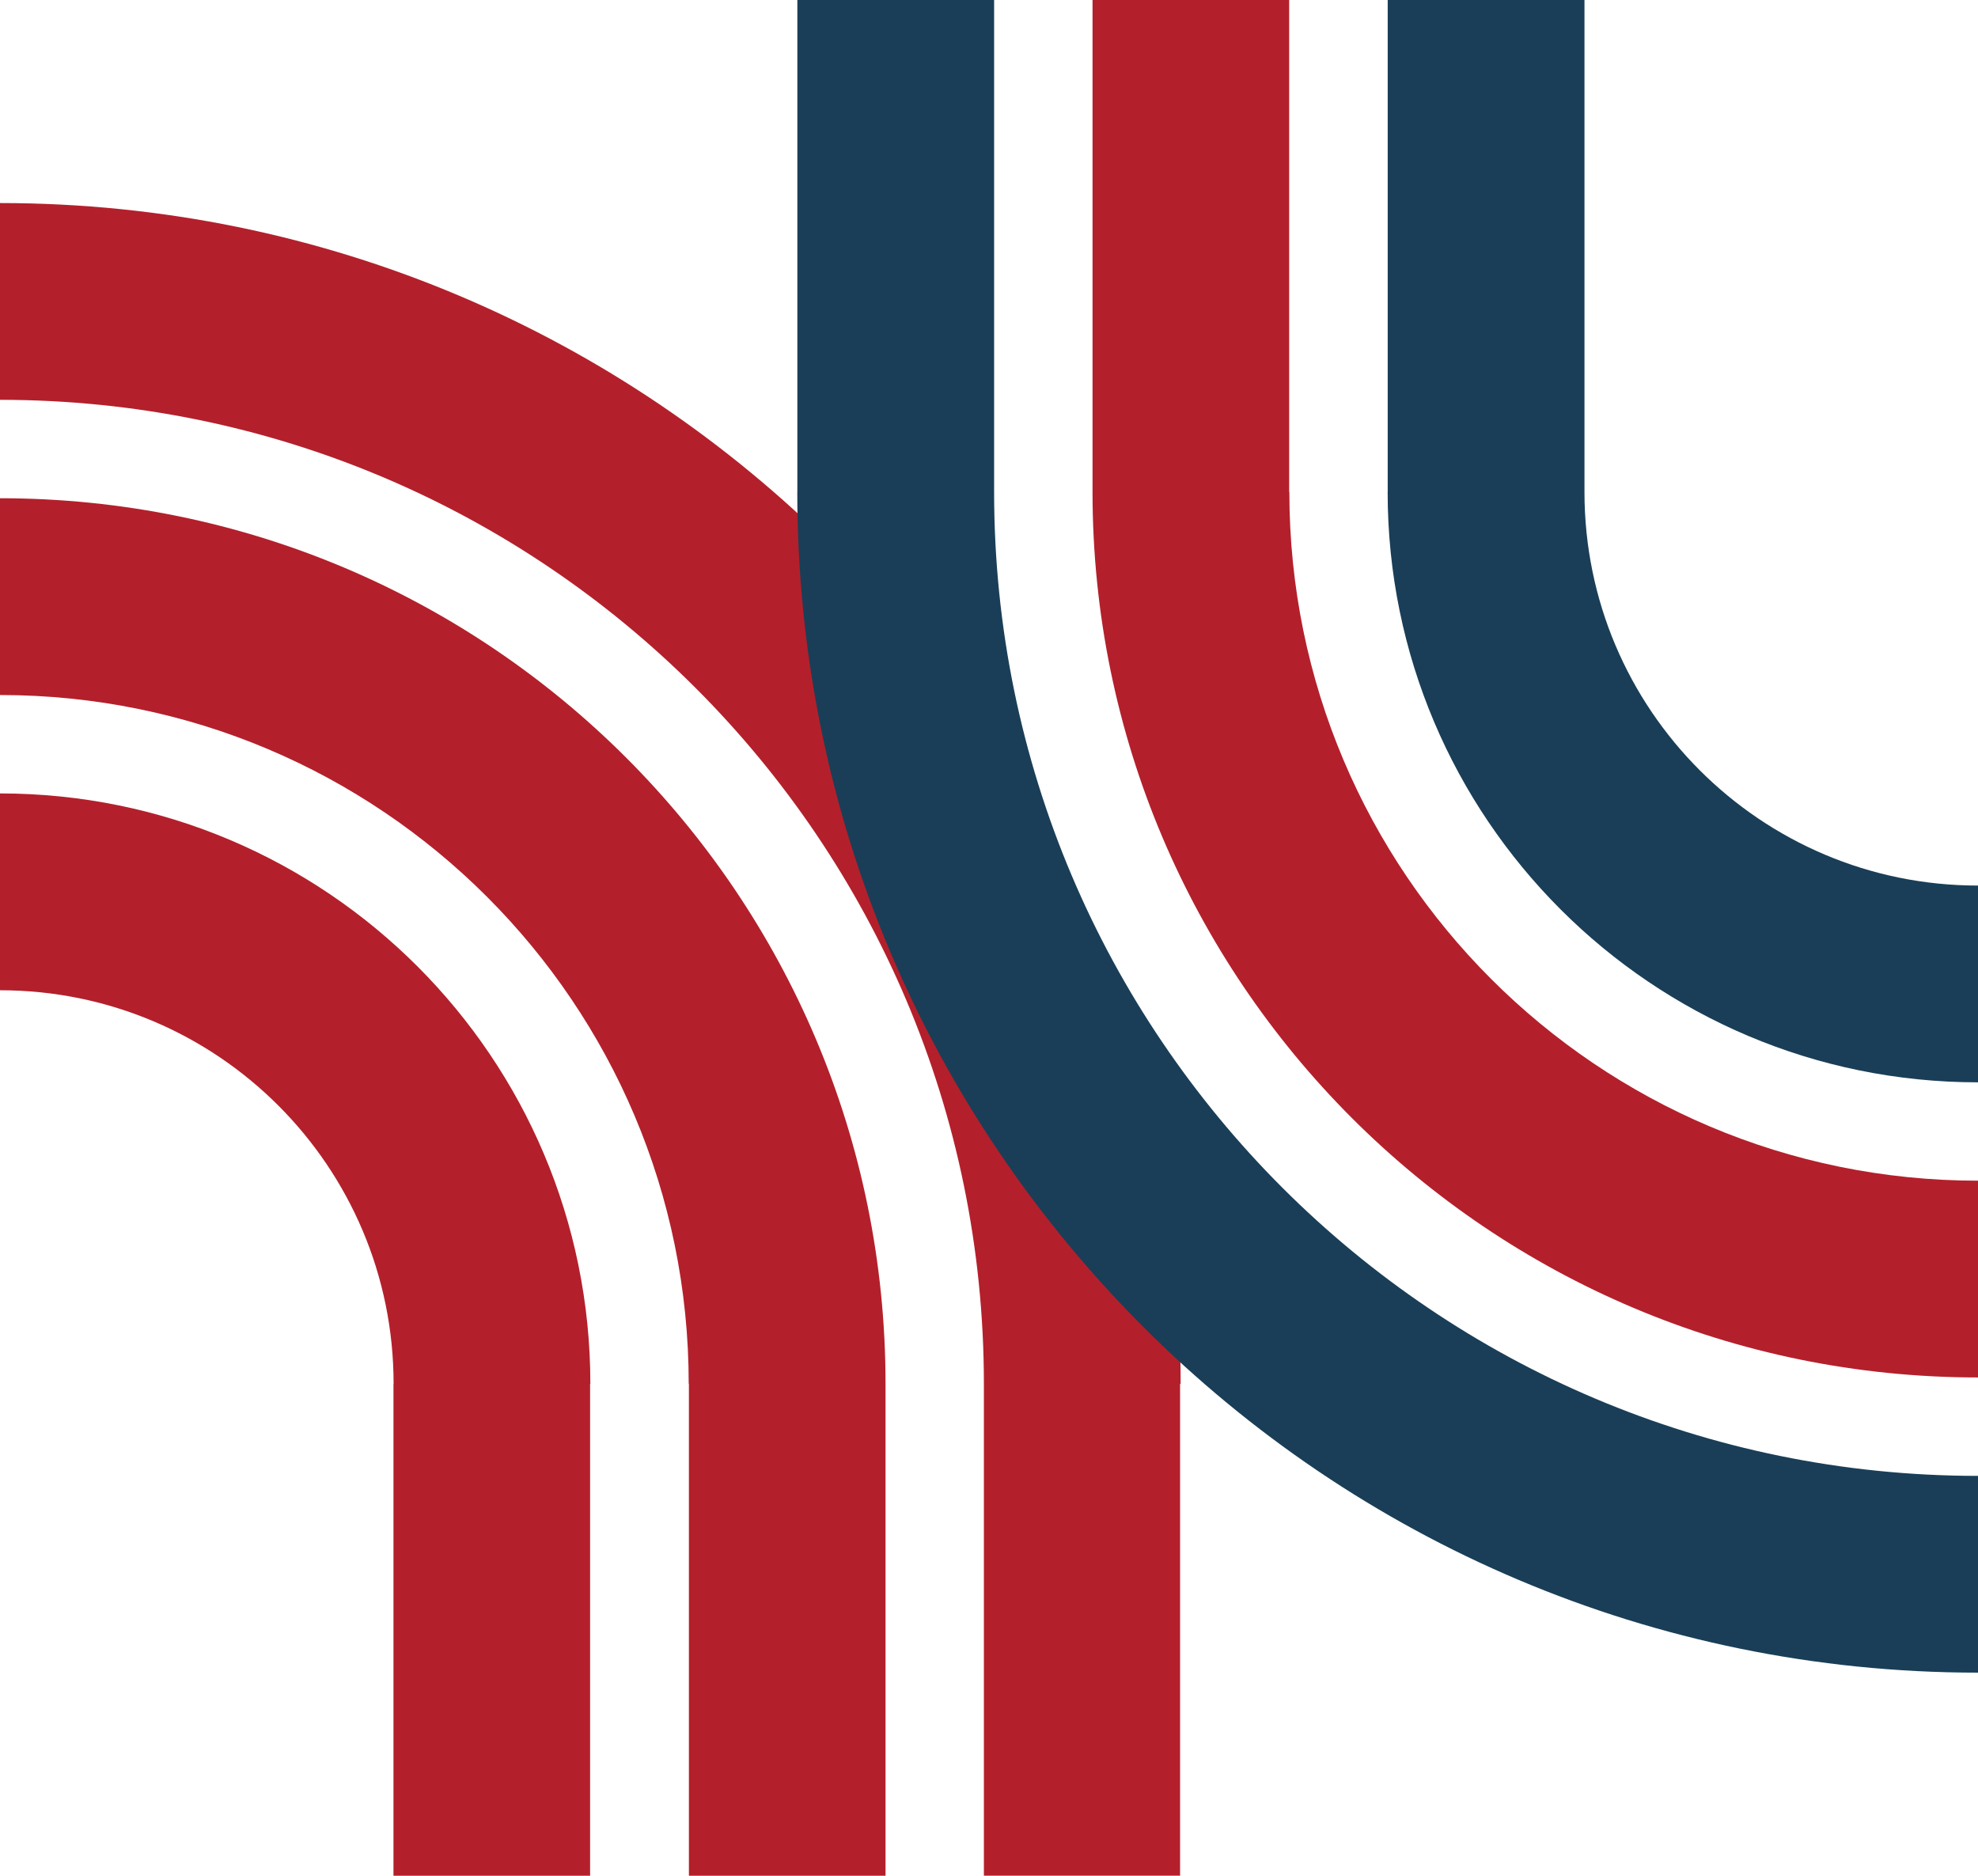
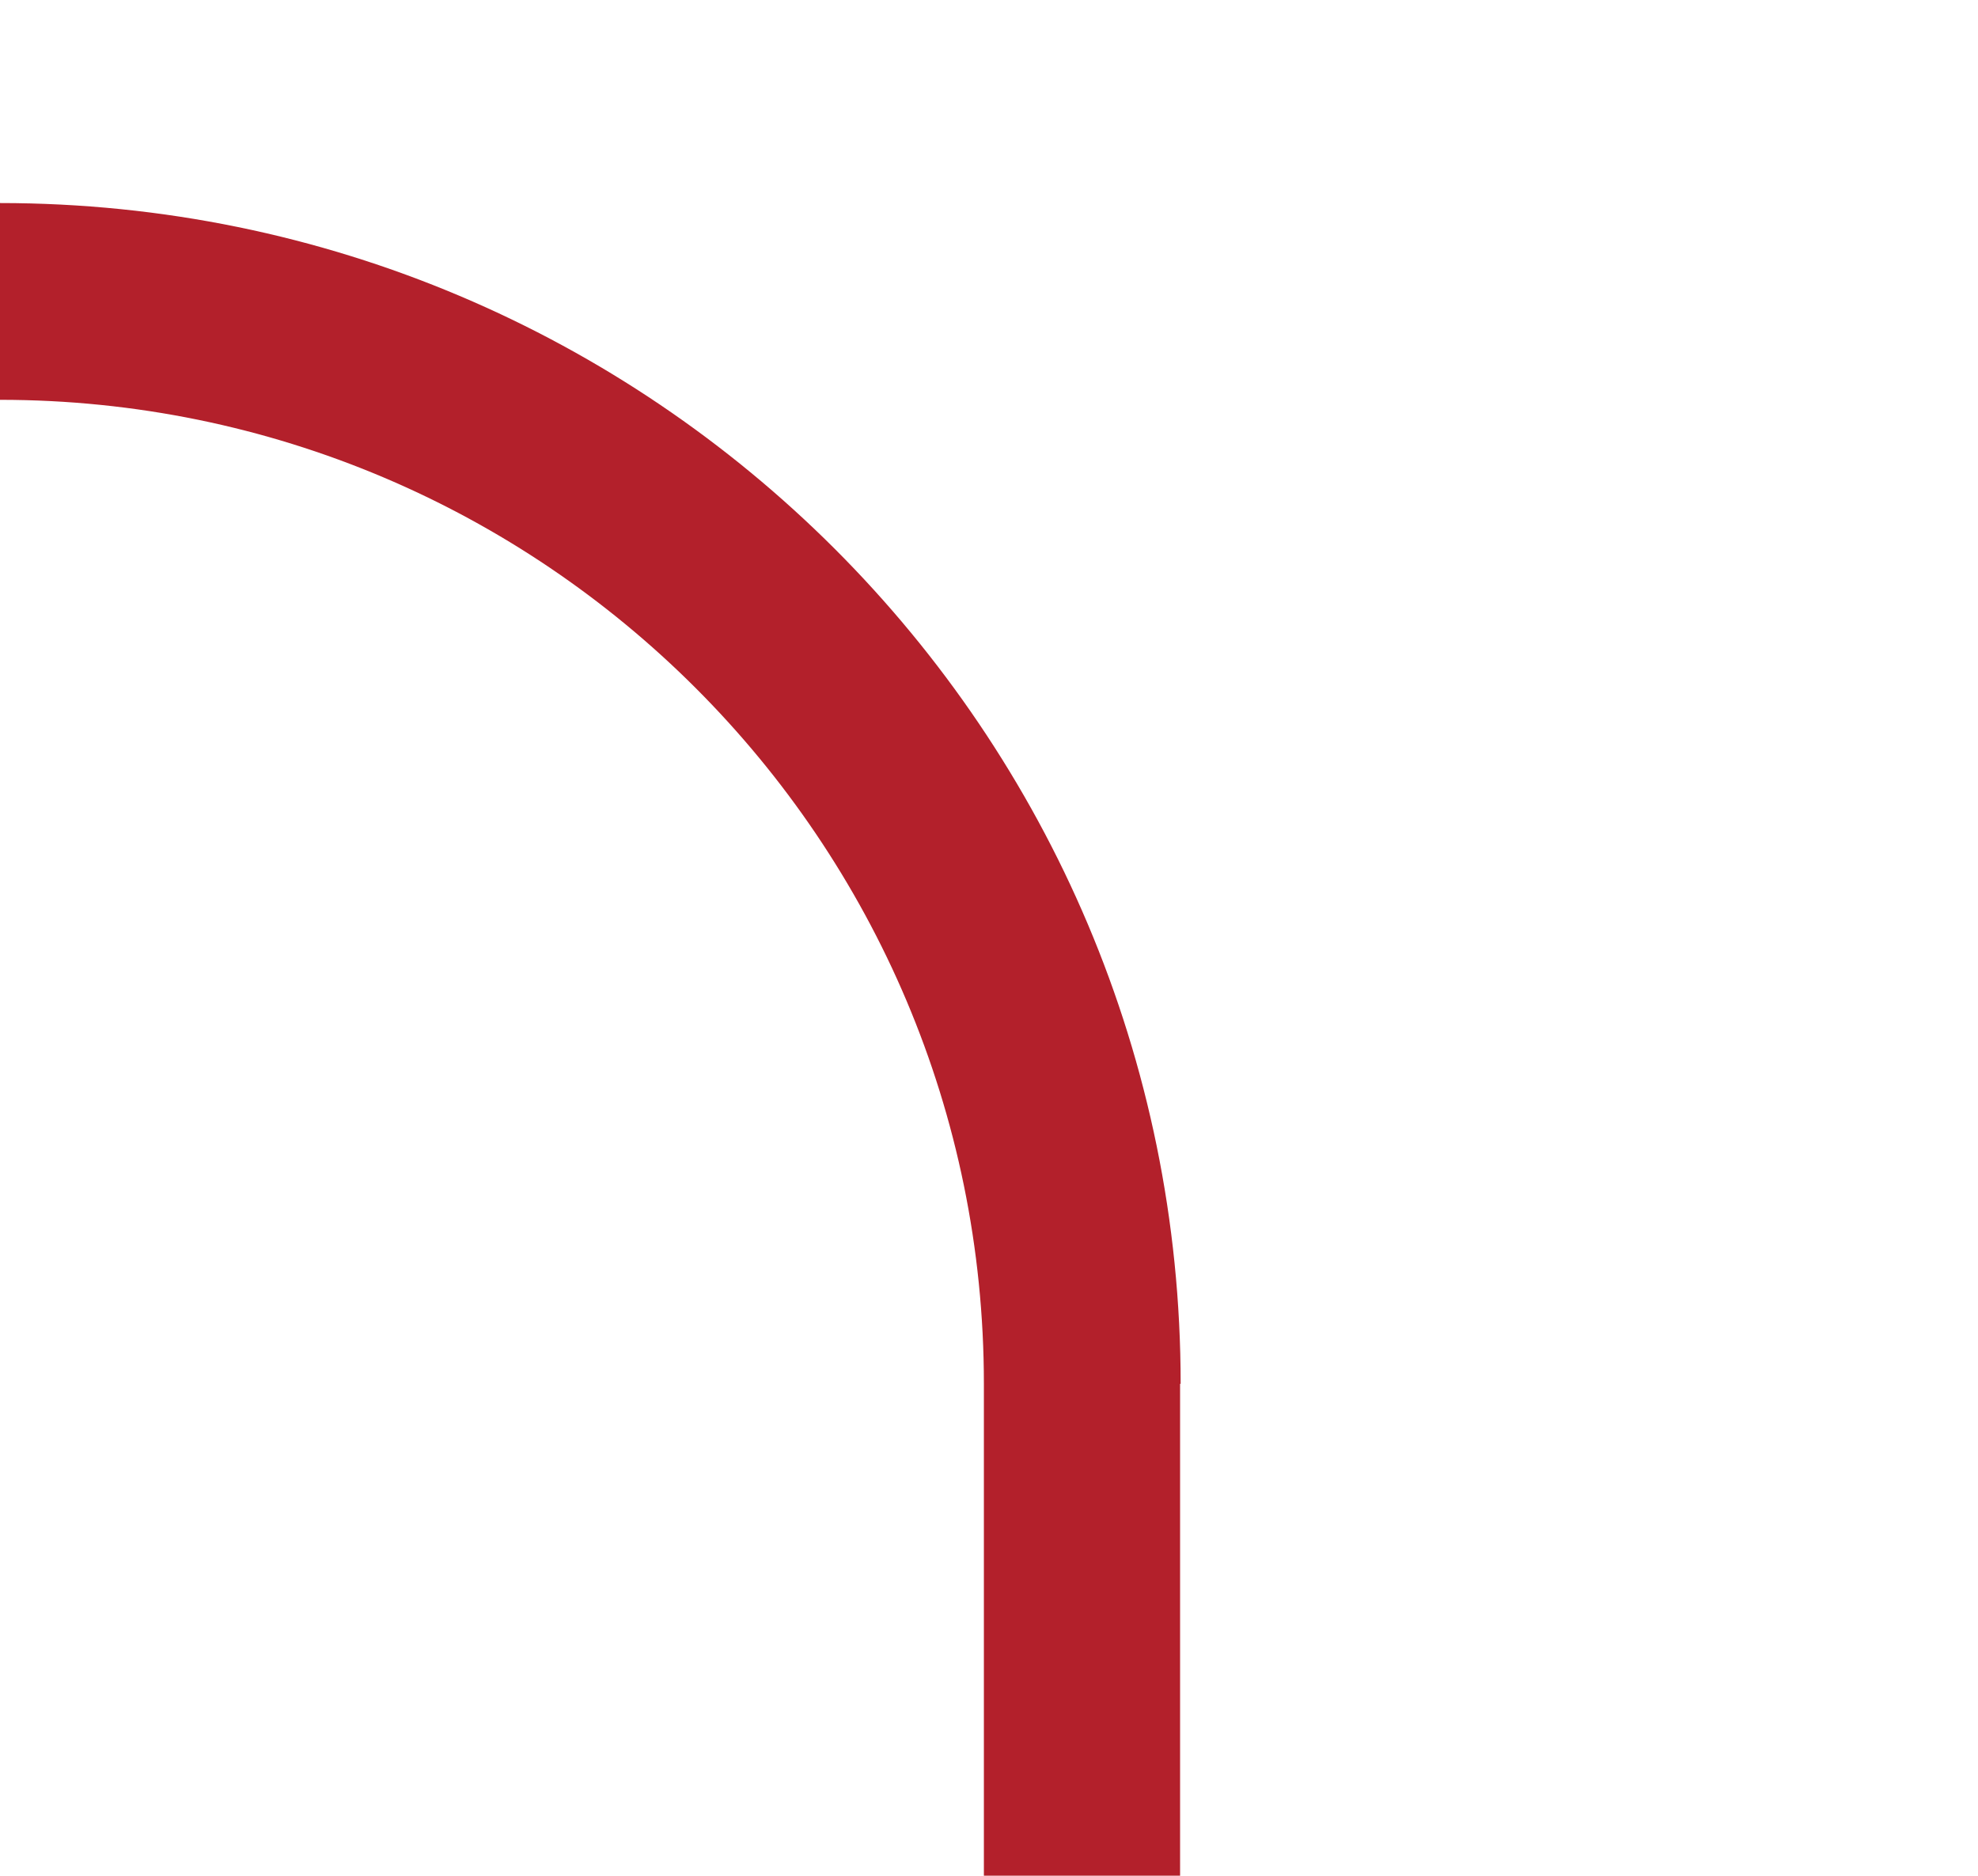
<svg xmlns="http://www.w3.org/2000/svg" id="Warstwa_2" data-name="Warstwa 2" viewBox="0 0 315.15 298.85">
  <defs>
    <style>
      .cls-1 {
        fill: #b3202b;
      }

      .cls-1, .cls-2 {
        fill-rule: evenodd;
      }

      .cls-2 {
        fill: #1a3e57;
      }
    </style>
  </defs>
  <g id="Warstwa_1-2" data-name="Warstwa 1">
    <g>
-       <path class="cls-1" d="M109.73,220.46h0c0-60.59-49.14-109.73-109.73-109.73v-31.35c77.91,0,141.09,63.18,141.09,141.09h0v78.38h-31.33v-78.38h-.03Z" />
-       <path class="cls-1" d="M0,157.76v-31.35c51.94,0,94.06,42.12,94.06,94.06h-.04v78.38h-31.33v-78.38h.02c0-34.63-28.08-62.7-62.7-62.7Z" />
      <path class="cls-1" d="M188.02,220.46v78.38h-31.26v-78.38h0C156.76,133.9,86.56,63.7,0,63.7v-31.35c103.88,0,188.11,84.24,188.11,188.12h-.1Z" />
-       <path class="cls-2" d="M221.1,78.38V0h31.35v78.38c0,34.63,28.08,62.71,62.7,62.71v31.35c-51.94,0-94.06-42.12-94.06-94.06h0Z" />
-       <path class="cls-1" d="M174.07,78.38V0h31.33v78.38h.03-.03s.03,0,.03,0c0,60.59,49.14,109.73,109.73,109.73v31.35c-77.91,0-141.09-63.18-141.09-141.09Z" />
-       <path class="cls-2" d="M127.04,78.38V0h31.35v78.38c0,86.56,70.2,156.76,156.76,156.76v31.35c-103.88,0-188.12-84.24-188.12-188.12Z" />
    </g>
  </g>
</svg>